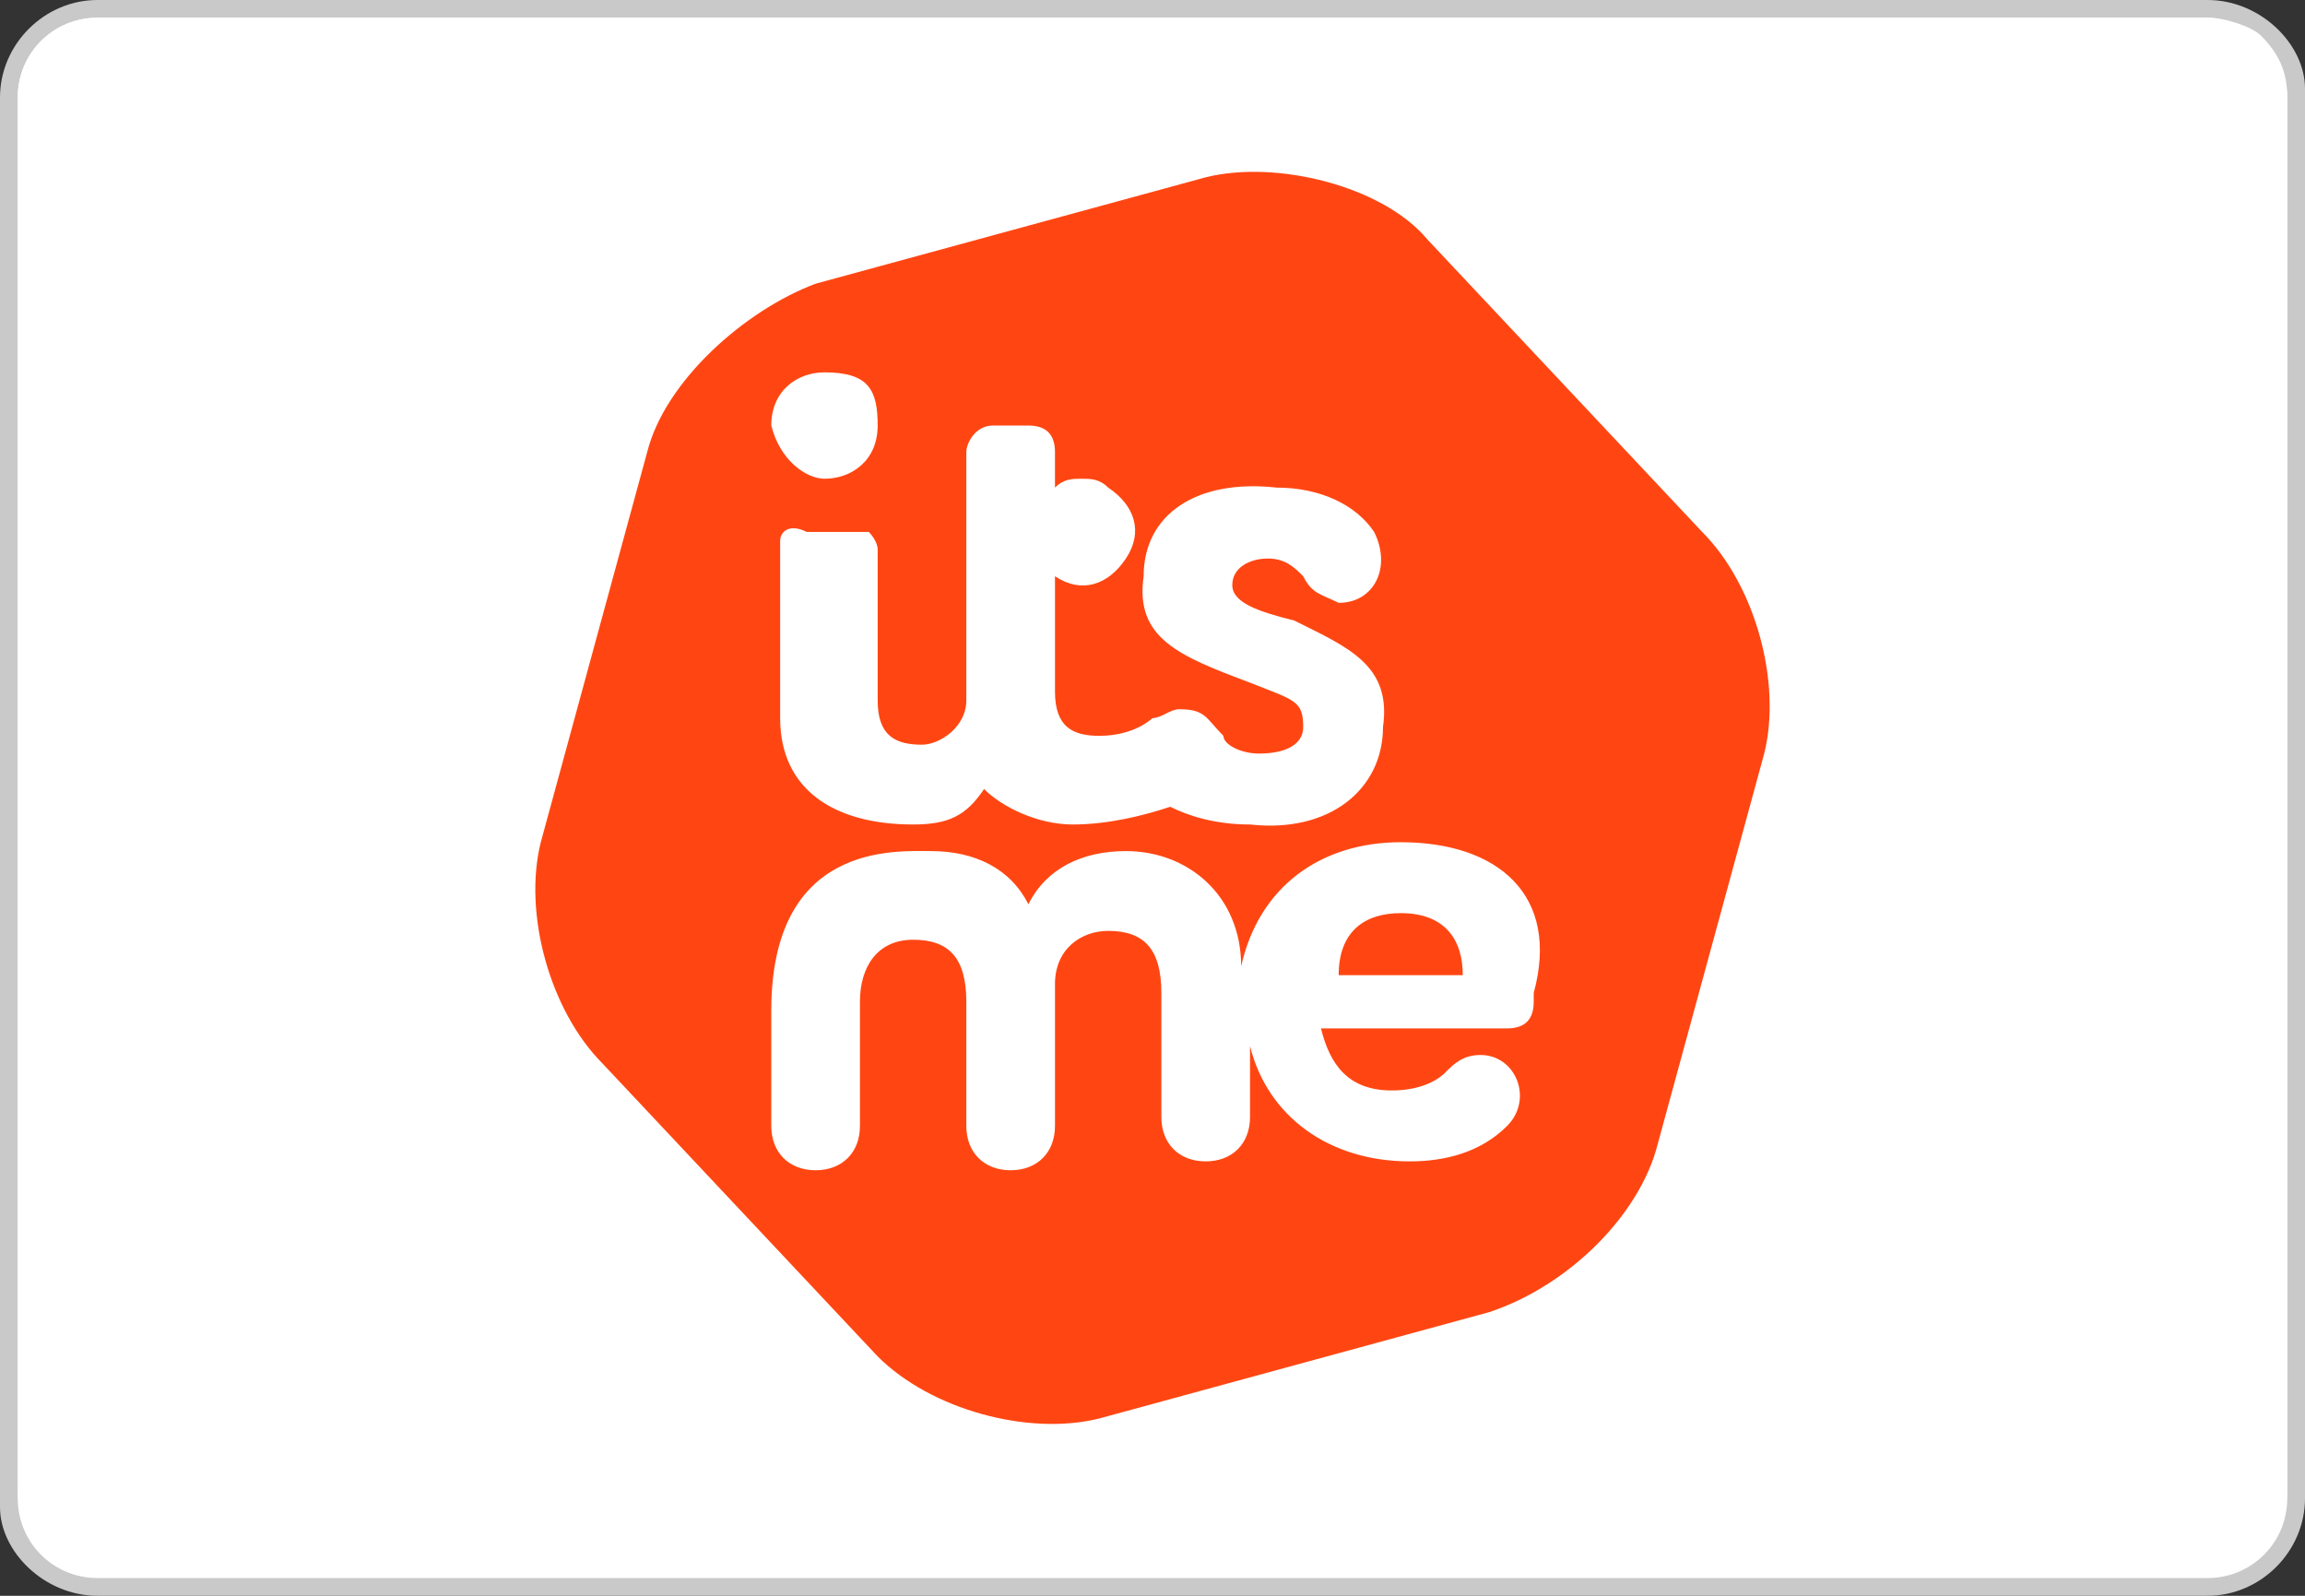
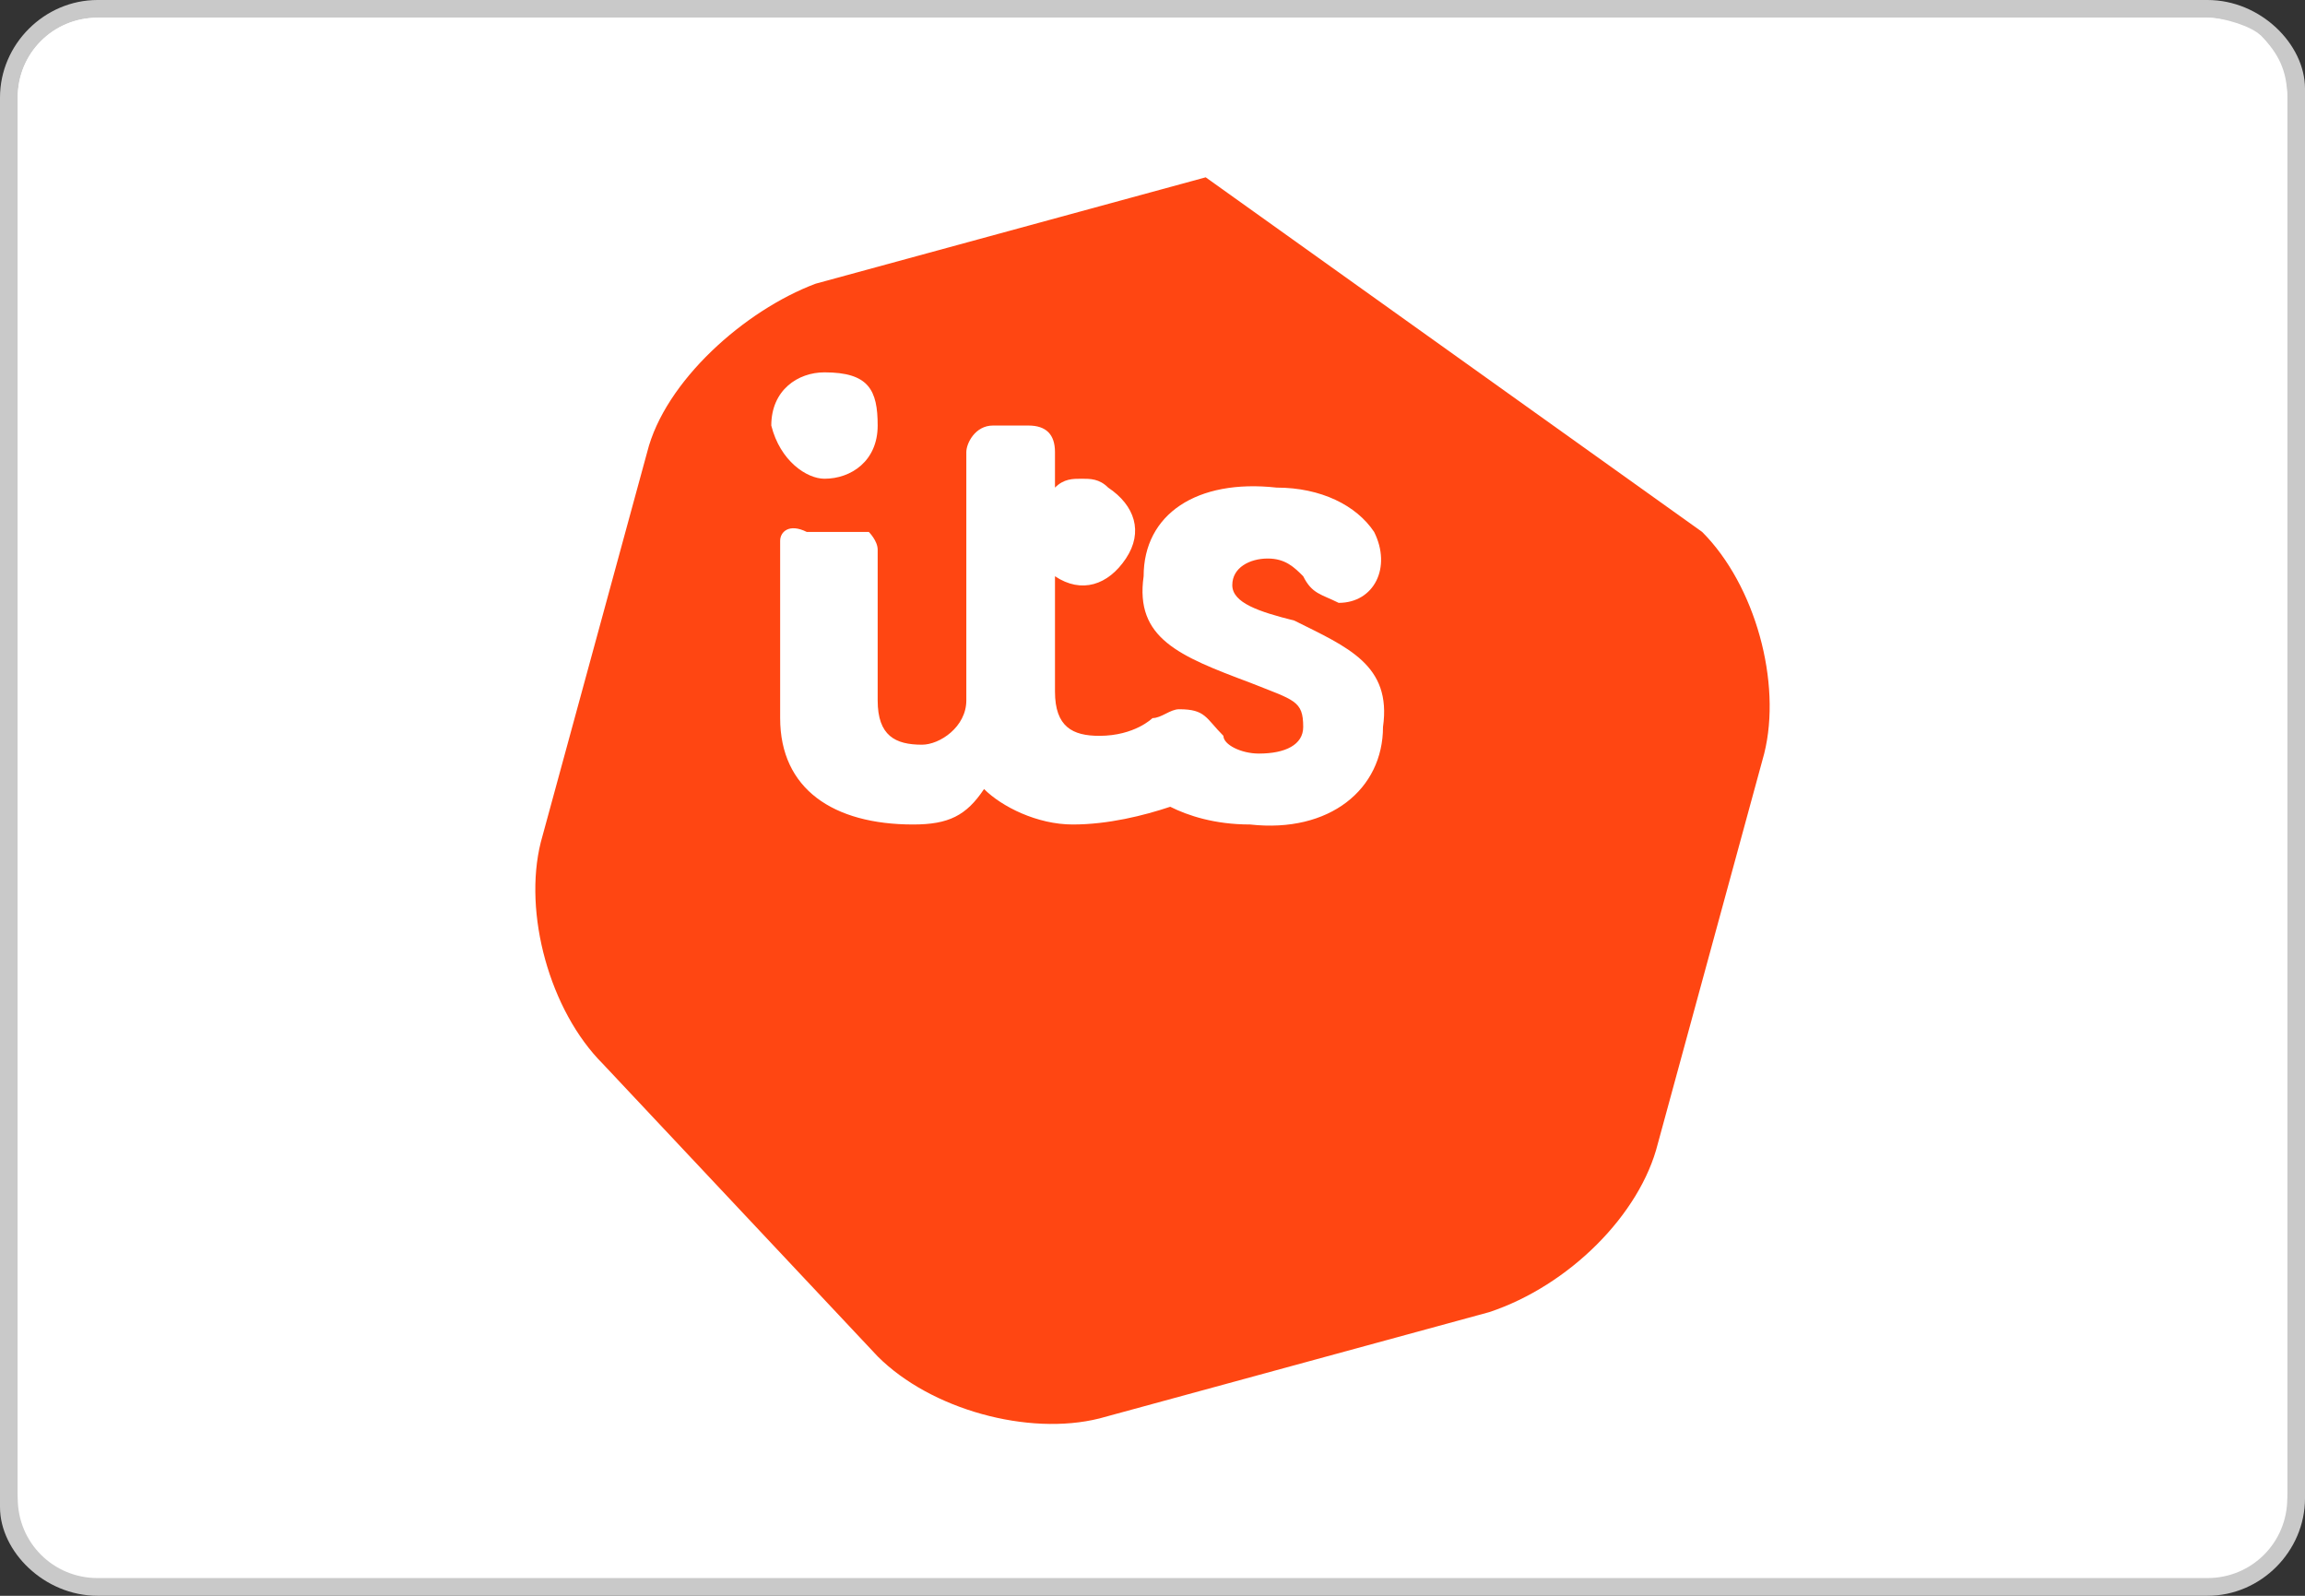
<svg xmlns="http://www.w3.org/2000/svg" version="1.1" id="Calque_1" x="0px" y="0px" viewBox="0 0 26 18" style="enable-background:new 0 0 26 18;" xml:space="preserve">
  <rect x="0" y="0" width="26" height="18" fill="#333333" stroke="none" />
  <style type="text/css">
	.st0{fill:#FFFFFF;}
	.st1{fill:#C9C9C9;}
	.st2{fill:#FF4612;}
</style>
  <g>
    <path class="st0" d="M25.8,16.9c0,0.5-0.4,0.9-0.9,0.9H1.1c-0.5,0-0.9-0.4-0.9-0.9V1.1c0-0.5,0.4-0.9,0.9-0.9h23.8   c0.2,0,0.4,0.1,0.6,0.2c0.2,0.2,0.3,0.4,0.3,0.7V16.9z" />
    <path class="st1" d="M24.9,0L24.9,0H1.1C0.5,0,0,0.5,0,1.1v15.7V17c0,0.5,0.5,1,1.1,1h0.1h23.7c0.6,0,1.1-0.5,1.1-1.1V1.1V1   C26,0.5,25.5,0,24.9,0z" />
    <path class="st0" d="M25.8,16.9c0,0.5-0.4,0.9-0.9,0.9H1.1c-0.5,0-0.9-0.4-0.9-0.9V1.1c0-0.5,0.4-0.9,0.9-0.9h23.8   c0.2,0,0.4,0.1,0.6,0.2c0.2,0.2,0.3,0.4,0.3,0.7V16.9z" />
    <path class="st0" d="M24.9,0.2H1.1c-0.5,0-0.9,0.4-0.9,0.9v15.7c0,0.5,0.4,0.9,0.9,0.9h23.8c0.5,0,0.9-0.4,0.9-0.9V1.1   c0-0.2-0.1-0.5-0.3-0.7C25.4,0.3,25.1,0.2,24.9,0.2z" />
  </g>
  <g>
-     <path class="st2" d="M6.8,12c-0.6-0.6-0.9-1.7-0.7-2.5l1.2-4.4c0.2-0.8,1.1-1.6,1.9-1.9L13.6,2c0.8-0.2,2,0.1,2.5,0.7L19.2,6   c0.6,0.6,0.9,1.7,0.7,2.5l-1.2,4.4c-0.2,0.8-1,1.6-1.9,1.9L12.4,16c-0.8,0.2-1.9-0.1-2.5-0.7L6.8,12z" />
+     <path class="st2" d="M6.8,12c-0.6-0.6-0.9-1.7-0.7-2.5l1.2-4.4c0.2-0.8,1.1-1.6,1.9-1.9L13.6,2L19.2,6   c0.6,0.6,0.9,1.7,0.7,2.5l-1.2,4.4c-0.2,0.8-1,1.6-1.9,1.9L12.4,16c-0.8,0.2-1.9-0.1-2.5-0.7L6.8,12z" />
    <g>
      <path class="st0" d="M14.6,7c-0.4-0.1-0.7-0.2-0.7-0.4c0-0.2,0.2-0.3,0.4-0.3s0.3,0.1,0.4,0.2c0.1,0.2,0.2,0.2,0.4,0.3    c0.4,0,0.6-0.4,0.4-0.8c-0.2-0.3-0.6-0.5-1.1-0.5c-0.9-0.1-1.5,0.3-1.5,1c-0.1,0.7,0.4,0.9,1.2,1.2c0.5,0.2,0.6,0.2,0.6,0.5    c0,0.2-0.2,0.3-0.5,0.3c-0.2,0-0.4-0.1-0.4-0.2C13.6,8.1,13.6,8,13.3,8c-0.1,0-0.2,0.1-0.3,0.1c0,0-0.2,0.2-0.6,0.2    c-0.3,0-0.5-0.1-0.5-0.5V6.5c0.3,0.2,0.6,0.1,0.8-0.2s0.1-0.6-0.2-0.8c-0.1-0.1-0.2-0.1-0.3-0.1s-0.2,0-0.3,0.1V5.1    c0-0.2-0.1-0.3-0.3-0.3h-0.4c-0.2,0-0.3,0.2-0.3,0.3v2.8c0,0.3-0.3,0.5-0.5,0.5c-0.3,0-0.5-0.1-0.5-0.5V6.2C9.9,6.1,9.8,6,9.8,6    H9.1C8.9,5.9,8.8,6,8.8,6.1v2c0,0.8,0.6,1.2,1.5,1.2c0.4,0,0.6-0.1,0.8-0.4c0.2,0.2,0.6,0.4,1,0.4s0.8-0.1,1.1-0.2    c0.2,0.1,0.5,0.2,0.9,0.2c0.9,0.1,1.5-0.4,1.5-1.1C15.7,7.5,15.2,7.3,14.6,7z" />
      <path class="st0" d="M9.3,5.4c0.3,0,0.6-0.2,0.6-0.6S9.8,4.2,9.3,4.2C9,4.2,8.7,4.4,8.7,4.8l0,0C8.8,5.2,9.1,5.4,9.3,5.4z" />
-       <path class="st0" d="M15.8,9.5c-0.9,0-1.6,0.5-1.8,1.4c0-0.8-0.6-1.3-1.3-1.3c-0.5,0-0.9,0.2-1.1,0.6c-0.2-0.4-0.6-0.6-1.1-0.6    c-0.4,0-1.8-0.1-1.8,1.8v0.1v1.2c0,0.3,0.2,0.5,0.5,0.5s0.5-0.2,0.5-0.5l0,0v-1.4c0-0.4,0.2-0.7,0.6-0.7c0.4,0,0.6,0.2,0.6,0.7    v1.4c0,0.3,0.2,0.5,0.5,0.5s0.5-0.2,0.5-0.5v-1.6c0-0.4,0.3-0.6,0.6-0.6c0.4,0,0.6,0.2,0.6,0.7v1.4c0,0.3,0.2,0.5,0.5,0.5    s0.5-0.2,0.5-0.5l0,0v-0.8c0.2,0.8,0.9,1.3,1.8,1.3c0.4,0,0.8-0.1,1.1-0.4l0,0l0,0l0,0c0.3-0.3,0.1-0.8-0.3-0.8    c-0.2,0-0.3,0.1-0.4,0.2c-0.1,0.1-0.3,0.2-0.6,0.2c-0.5,0-0.7-0.3-0.8-0.7h2.1c0.2,0,0.3-0.1,0.3-0.3v-0.1    C17.6,10.1,16.9,9.5,15.8,9.5z M15.1,11c0-0.5,0.3-0.7,0.7-0.7c0.5,0,0.7,0.3,0.7,0.7H15.1z" />
    </g>
  </g>
</svg>